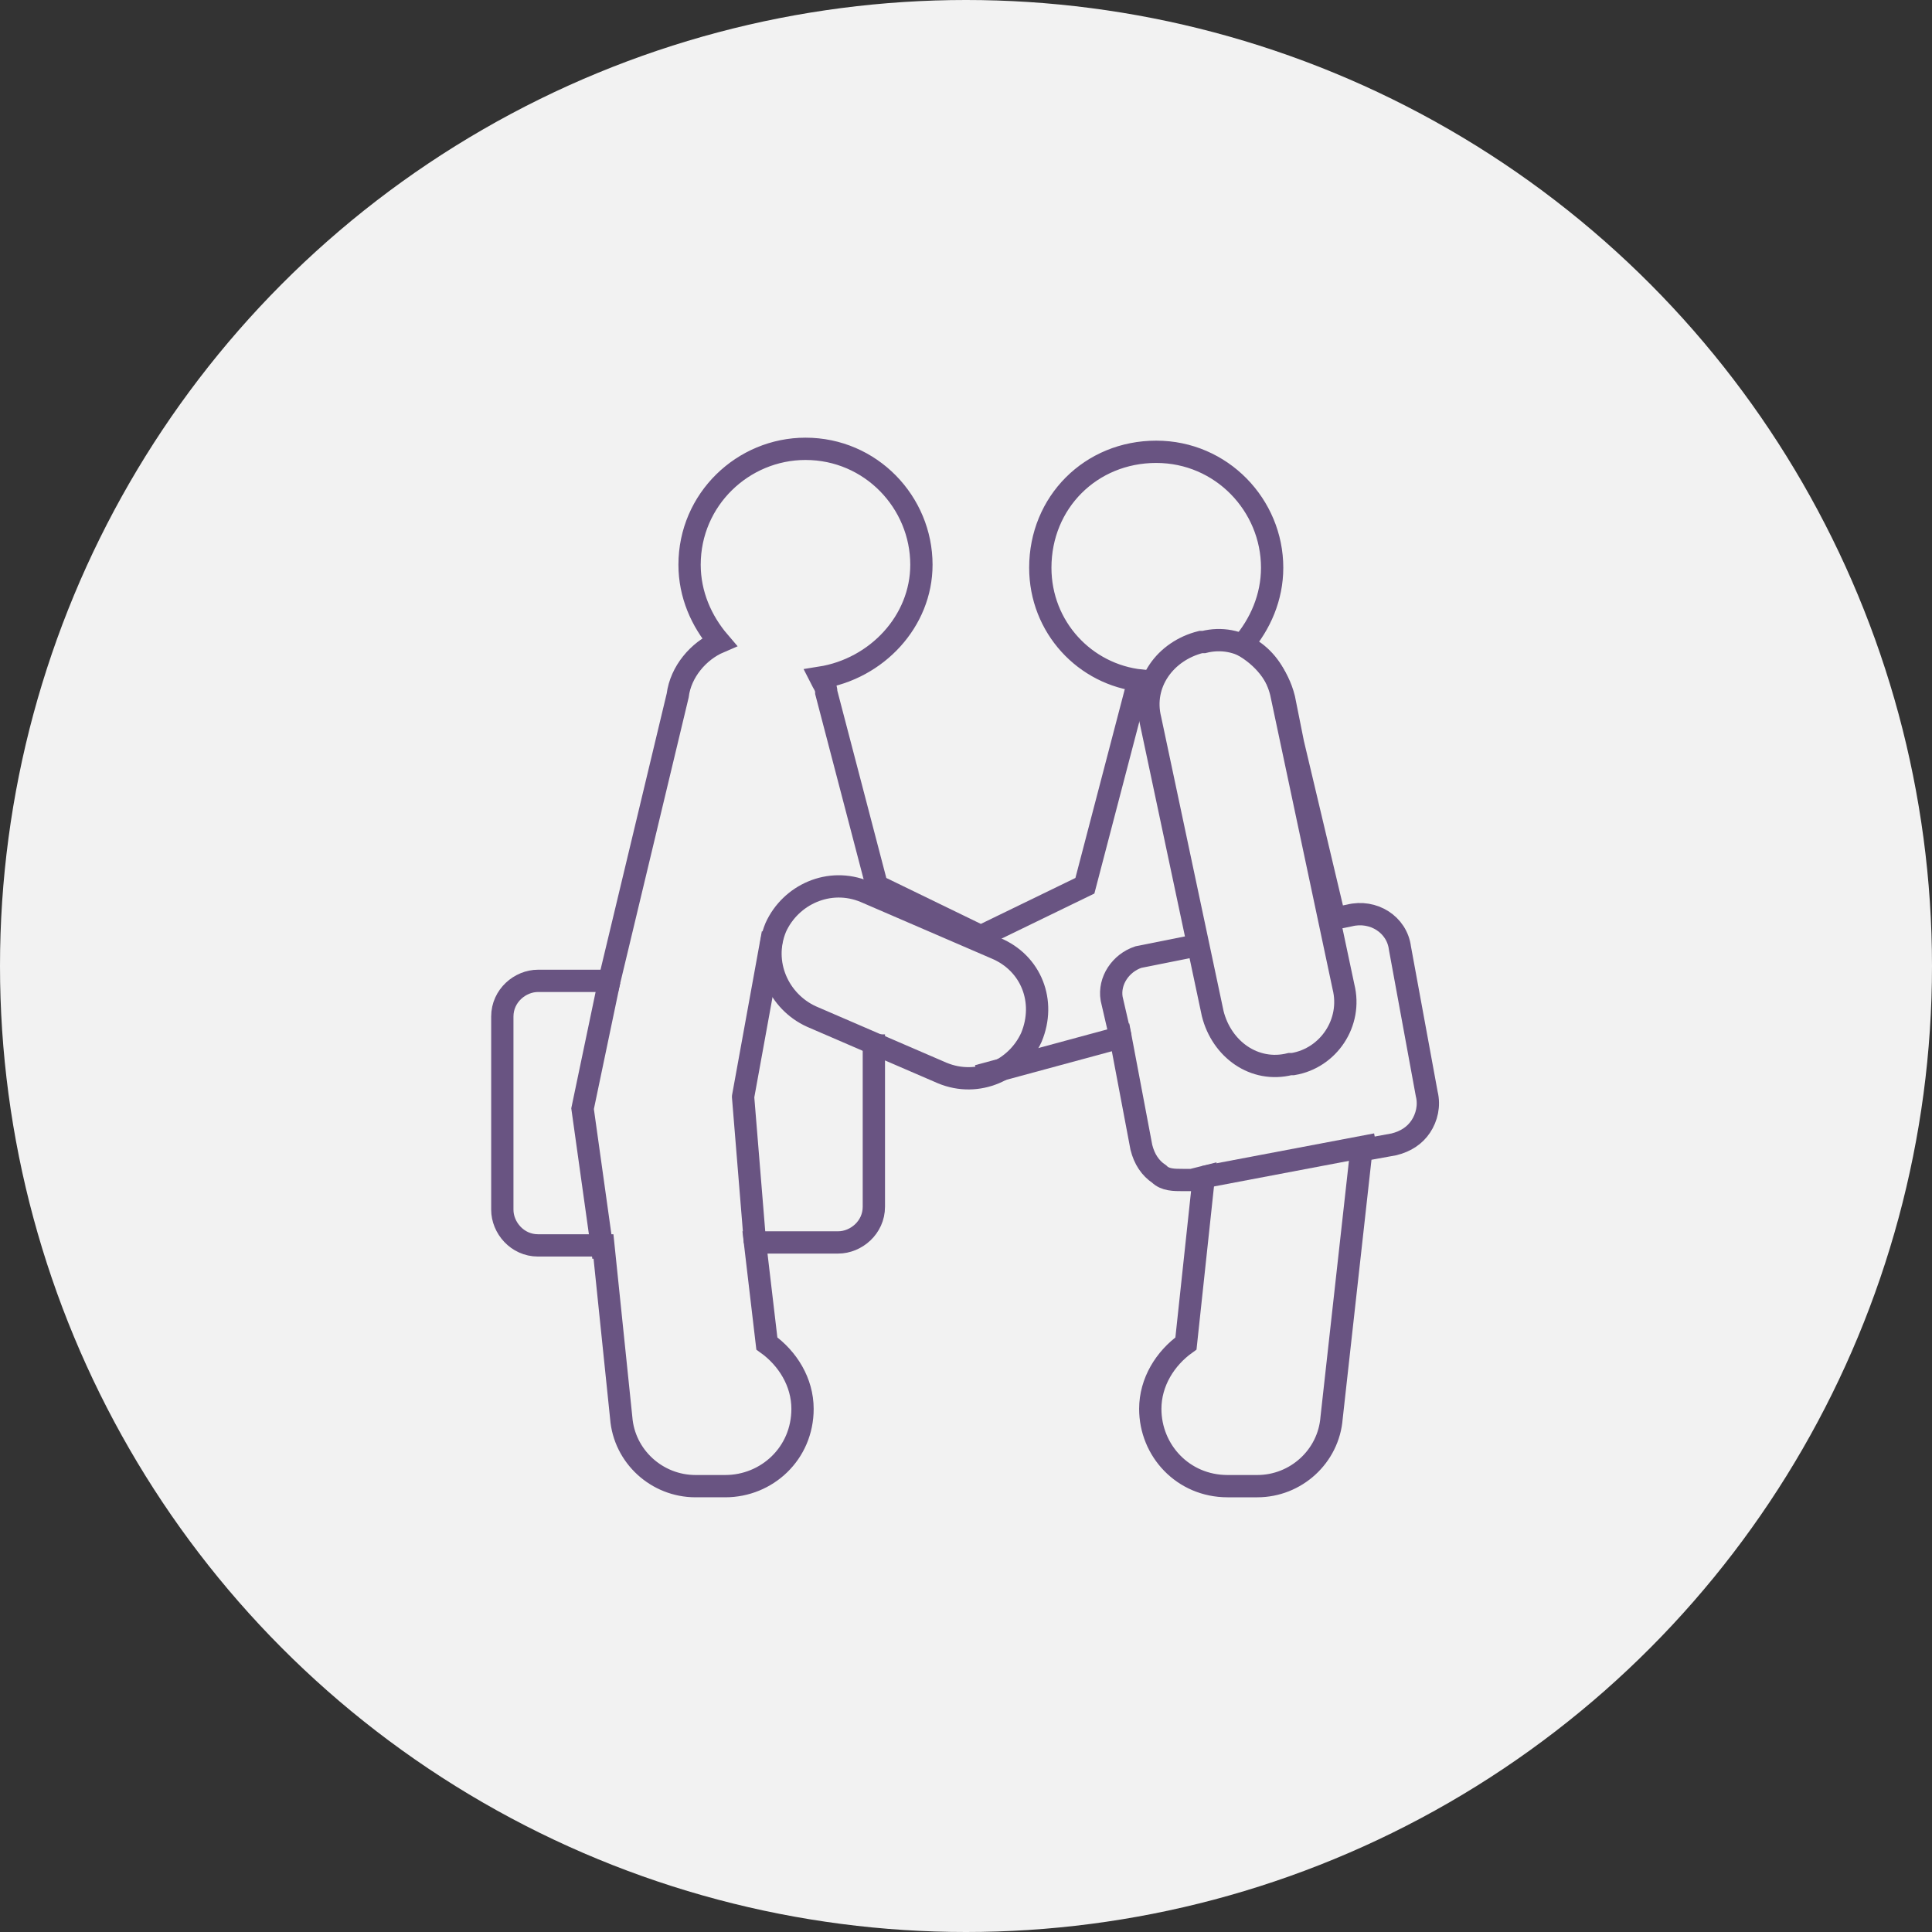
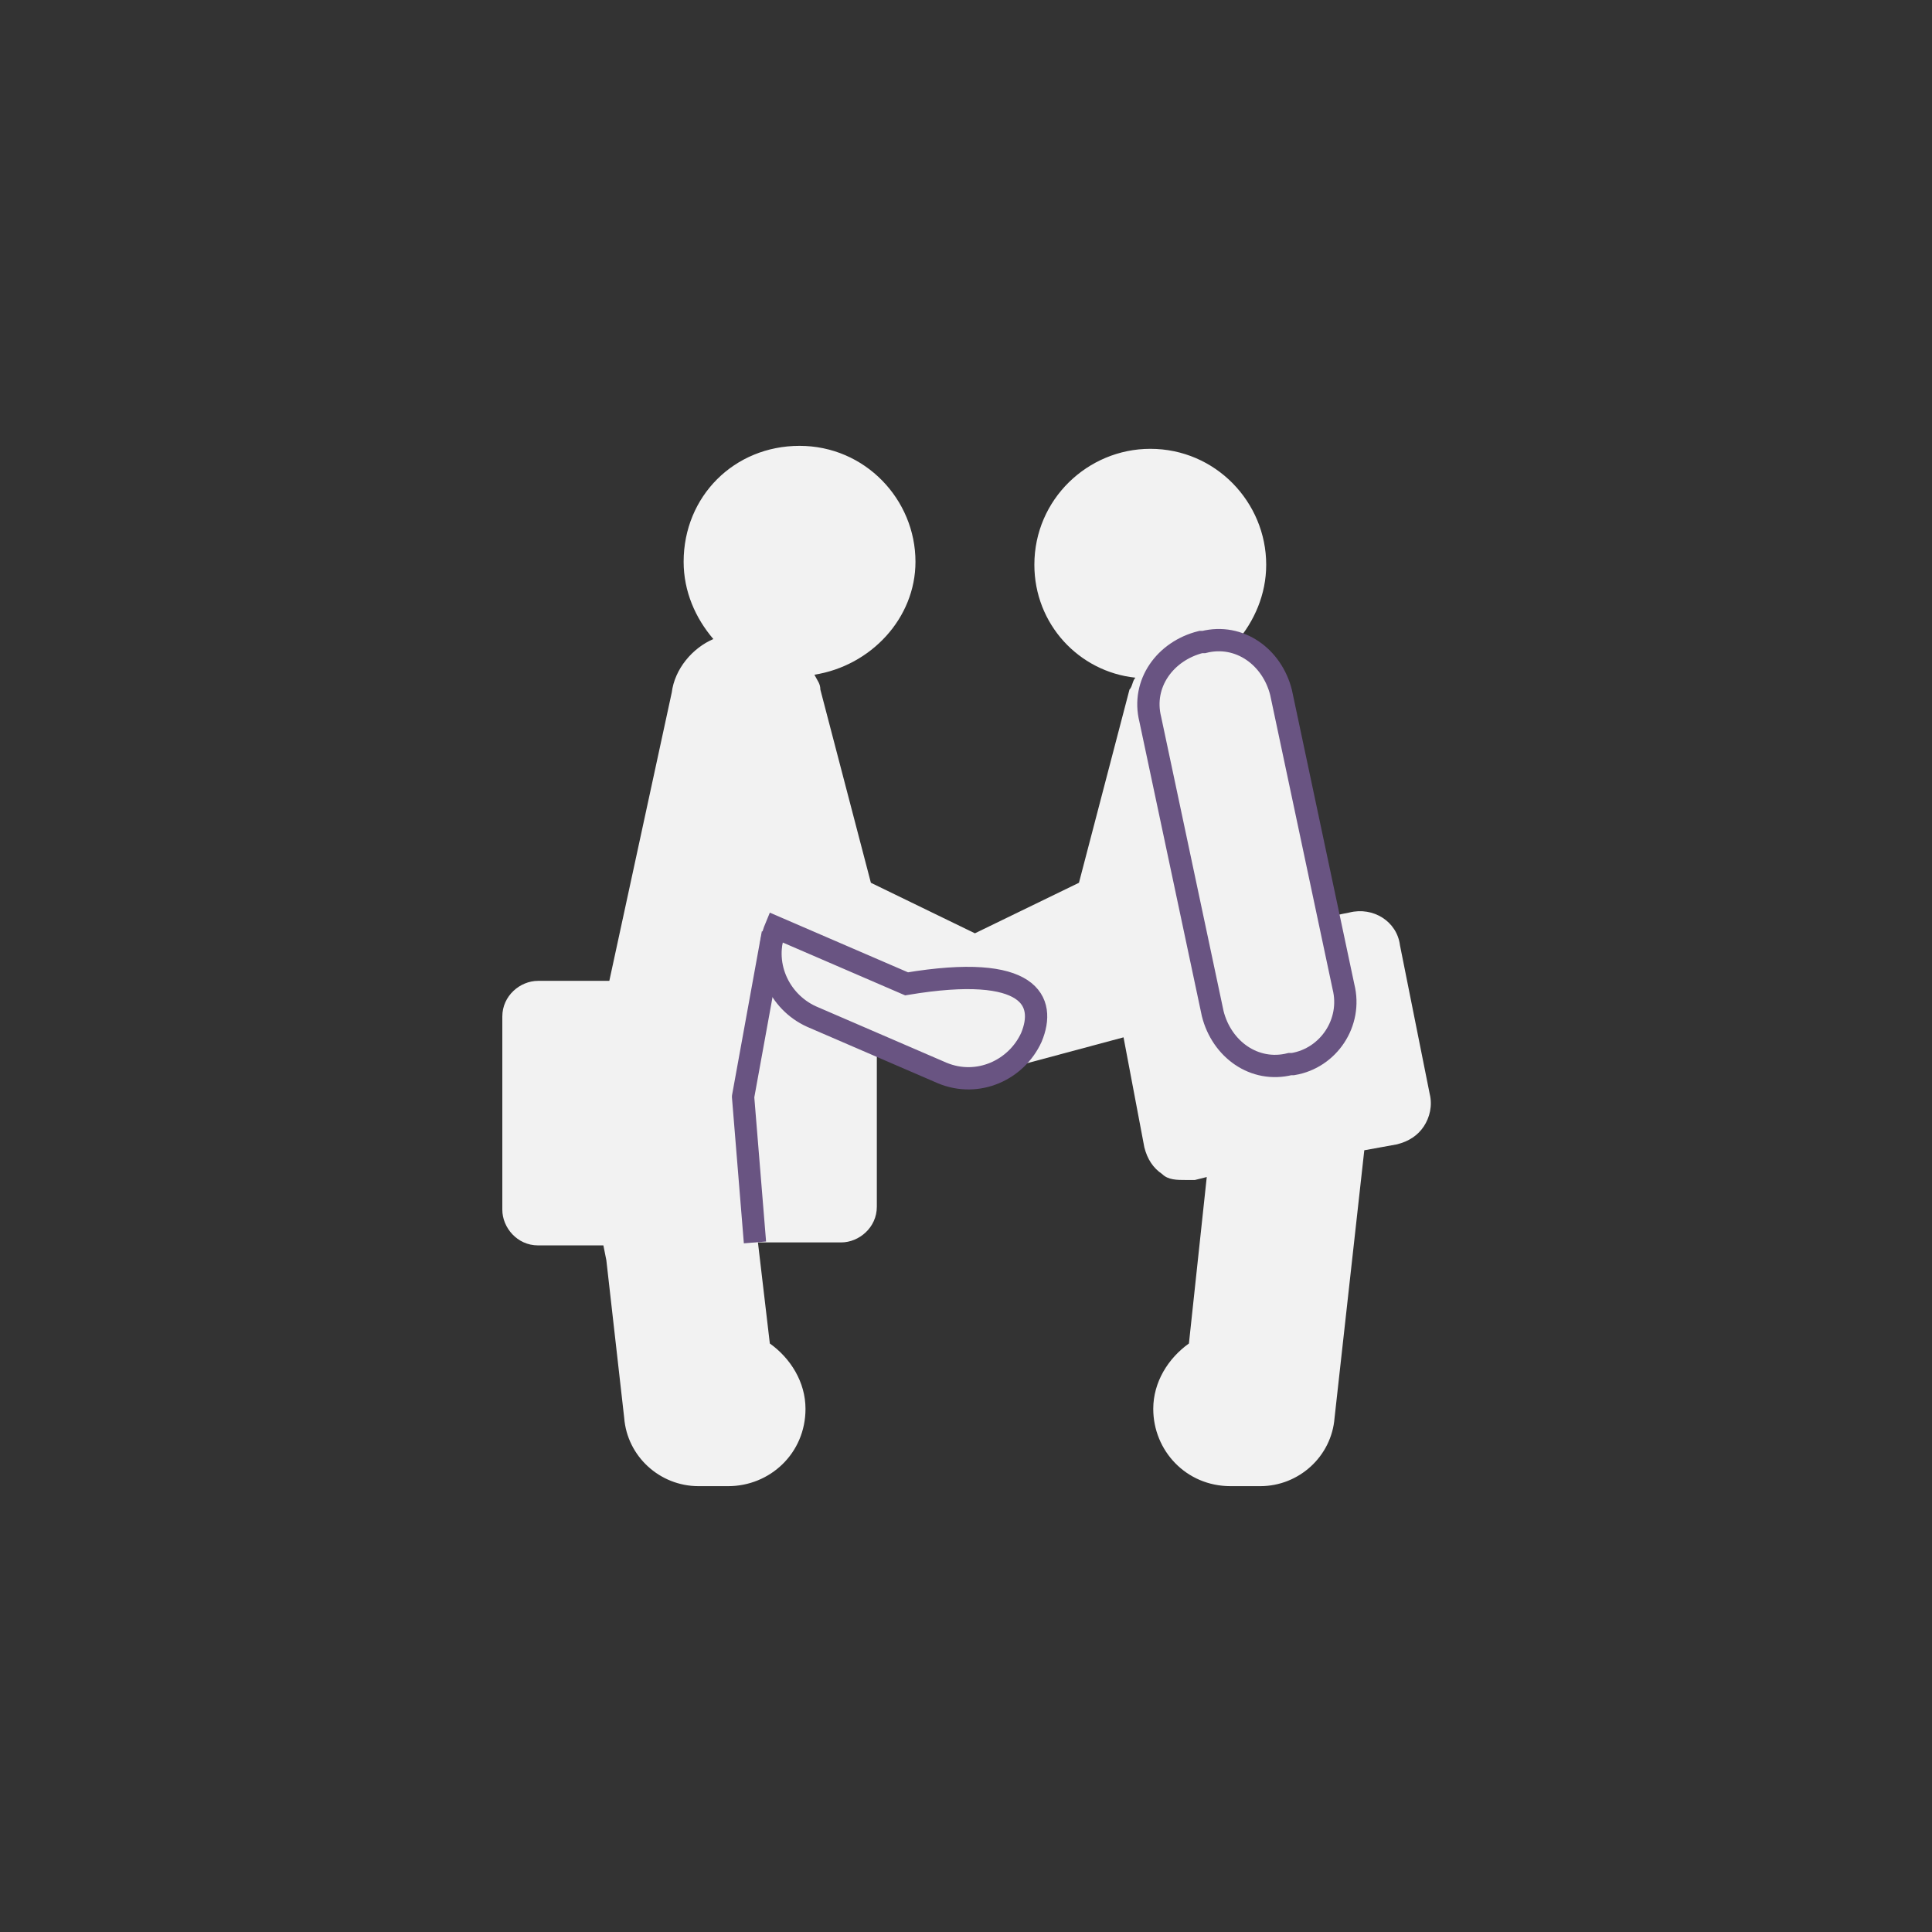
<svg xmlns="http://www.w3.org/2000/svg" xmlns:xlink="http://www.w3.org/1999/xlink" version="1.1" x="0px" y="0px" width="65px" height="65px" viewBox="0 0 65 65" style="enable-background:new 0 0 65 65;" xml:space="preserve">
  <rect x="0" y="0" width="65" height="65" fill="#333333" stroke="none" />
  <style type="text/css">
	.st0{fill:#F2F2F2;}
	.st1{fill:none;stroke:#695482;stroke-width:0.75;stroke-miterlimit:10;}
	.st2{fill:none;stroke:#695482;stroke-width:7;stroke-miterlimit:11;stroke-dasharray:1,6;}
	.st3{fill:none;stroke:#695482;stroke-width:0.5;stroke-miterlimit:10;stroke-dasharray:2,2;}
	.st4{fill:none;stroke:#695482;stroke-width:0.5;stroke-miterlimit:10;}
	.st5{clip-path:url(#SVGID_2_);fill:#F2F2F2;}
	.st6{fill:none;stroke:#695482;stroke-width:0.75;stroke-linejoin:round;stroke-miterlimit:10;}
</style>
  <g id="圖層_1">
</g>
  <g id="圖層_2">
    <g>
-       <circle class="st0" cx="32.5" cy="32.5" r="32.5" />
      <g>
        <g>
          <g>
            <defs>
              <path id="SVGID_1_" d="M47.1,31.8c-0.1-0.8-0.9-1.3-1.7-1.1l-0.5,0.1L43.5,25l-0.4-1.7c-0.1-0.6-0.5-1-0.9-1.3        c-0.2-0.2-0.4-0.3-0.6-0.4c0.6-0.7,1-1.6,1-2.6c0-2.1-1.7-3.9-3.9-3.9c-2.1,0-3.9,1.7-3.9,3.9c0,2,1.5,3.6,3.4,3.8        c-0.1,0.1-0.1,0.3-0.2,0.4c0,0,0,0,0,0l-1.7,6.5l-3.5,1.7l-3.5-1.7l-1.7-6.5c0-0.2-0.1-0.3-0.2-0.5c1.9-0.3,3.4-1.9,3.4-3.8        c0-2.1-1.7-3.9-3.9-3.9s-3.9,1.7-3.9,3.9c0,1,0.4,1.9,1,2.6c-0.7,0.3-1.3,1-1.4,1.8L20.5,33h-2.4c-0.6,0-1.2,0.5-1.2,1.2v6.5        c0,0.6,0.5,1.2,1.2,1.2h2.2l0.1,0.5l0.6,5.3c0.1,1.3,1.2,2.3,2.5,2.3h1c1.4,0,2.6-1.1,2.6-2.6c0-0.9-0.5-1.7-1.2-2.2l-0.4-3.4        h2.8c0.6,0,1.2-0.5,1.2-1.2V35l2.4,1c0.4,0.2,0.8,0.2,1.1,0.2l0,0l0,0c0.2,0,0.5-0.1,0.7-0.2l4.1-1.1l0.7,3.7        c0.1,0.4,0.3,0.7,0.6,0.9c0.2,0.2,0.5,0.2,0.8,0.2c0.1,0,0.2,0,0.3,0l0.4-0.1l-0.6,5.6c-0.7,0.5-1.2,1.3-1.2,2.2        c0,1.4,1.1,2.6,2.6,2.6h1c1.3,0,2.4-1,2.5-2.3l1-9l1.1-0.2c0.4-0.1,0.7-0.3,0.9-0.6c0.2-0.3,0.3-0.7,0.2-1.1L47.1,31.8z" />
            </defs>
            <clipPath id="SVGID_2_">
              <use xlink:href="#SVGID_1_" style="overflow:visible;" />
            </clipPath>
            <circle class="st5" cx="24.8" cy="9.9" r="48.2" />
          </g>
          <g>
-             <path class="st1" d="M32.9,36.2l4.8-1.3l0.7,3.7c0.1,0.4,0.3,0.7,0.6,0.9c0.2,0.2,0.5,0.2,0.8,0.2c0.1,0,0.2,0,0.3,0l0.4-0.1       l-0.6,5.6c-0.7,0.5-1.2,1.3-1.2,2.2c0,1.4,1.1,2.6,2.6,2.6h1c1.3,0,2.4-1,2.5-2.3l1-9l1.1-0.2c0.4-0.1,0.7-0.3,0.9-0.6       c0.2-0.3,0.3-0.7,0.2-1.1l-0.9-4.9c-0.1-0.8-0.9-1.3-1.7-1.1l-0.5,0.1l-1.4-5.9l-0.1-0.5c0,0,0,0,0,0l-0.2-1       c-0.2-0.8-0.7-1.4-1.4-1.8c0.6-0.7,1-1.6,1-2.6c0-2.1-1.7-3.9-3.9-3.9s-3.9,1.7-3.9,3.9c0,2,1.5,3.6,3.4,3.8       c-0.1,0.1-0.1,0.3-0.2,0.4c0,0,0,0,0,0l-1.7,6.5l-3.5,1.7l-3.5-1.7l-1.7-6.5c0-0.2-0.1-0.3-0.2-0.5c1.9-0.3,3.4-1.9,3.4-3.8       c0-2.1-1.7-3.9-3.9-3.9c-2.1,0-3.9,1.7-3.9,3.9c0,1,0.4,1.9,1,2.6c-0.7,0.3-1.3,1-1.4,1.8L20.5,33h-2.4c-0.6,0-1.2,0.5-1.2,1.2       v6.5c0,0.6,0.5,1.2,1.2,1.2h2.2l0.6,5.8c0.1,1.3,1.2,2.3,2.5,2.3h1c1.4,0,2.6-1.1,2.6-2.6c0-0.9-0.5-1.7-1.2-2.2l-0.4-3.4h2.8       c0.6,0,1.2-0.5,1.2-1.2v-5.8" />
-             <polyline class="st1" points="20.5,33 19.6,37.3 20.3,42.3      " />
            <polyline class="st6" points="25.4,41.8 25,36.9 26,31.4      " />
            <path class="st1" d="M43.5,35.8l-0.1,0c-1.2,0.3-2.3-0.5-2.6-1.7l-2.1-9.9c-0.3-1.2,0.5-2.3,1.7-2.6l0.1,0       c1.2-0.3,2.3,0.5,2.6,1.7l2.1,9.9C45.5,34.4,44.7,35.6,43.5,35.8z" />
-             <path class="st1" d="M34.7,34.9L34.7,34.9c-0.5,1.1-1.8,1.7-3,1.2l-4.4-1.9c-1.1-0.5-1.7-1.8-1.2-3v0c0.5-1.1,1.8-1.7,3-1.2       l4.4,1.9C34.7,32.4,35.2,33.7,34.7,34.9z" />
-             <path class="st1" d="M37.7,34.9l-0.3-1.3c-0.1-0.6,0.3-1.2,0.9-1.4l2-0.4" />
-             <line class="st1" x1="40.5" y1="39.6" x2="46.3" y2="38.5" />
+             <path class="st1" d="M34.7,34.9L34.7,34.9c-0.5,1.1-1.8,1.7-3,1.2l-4.4-1.9c-1.1-0.5-1.7-1.8-1.2-3v0l4.4,1.9C34.7,32.4,35.2,33.7,34.7,34.9z" />
          </g>
        </g>
      </g>
    </g>
  </g>
</svg>